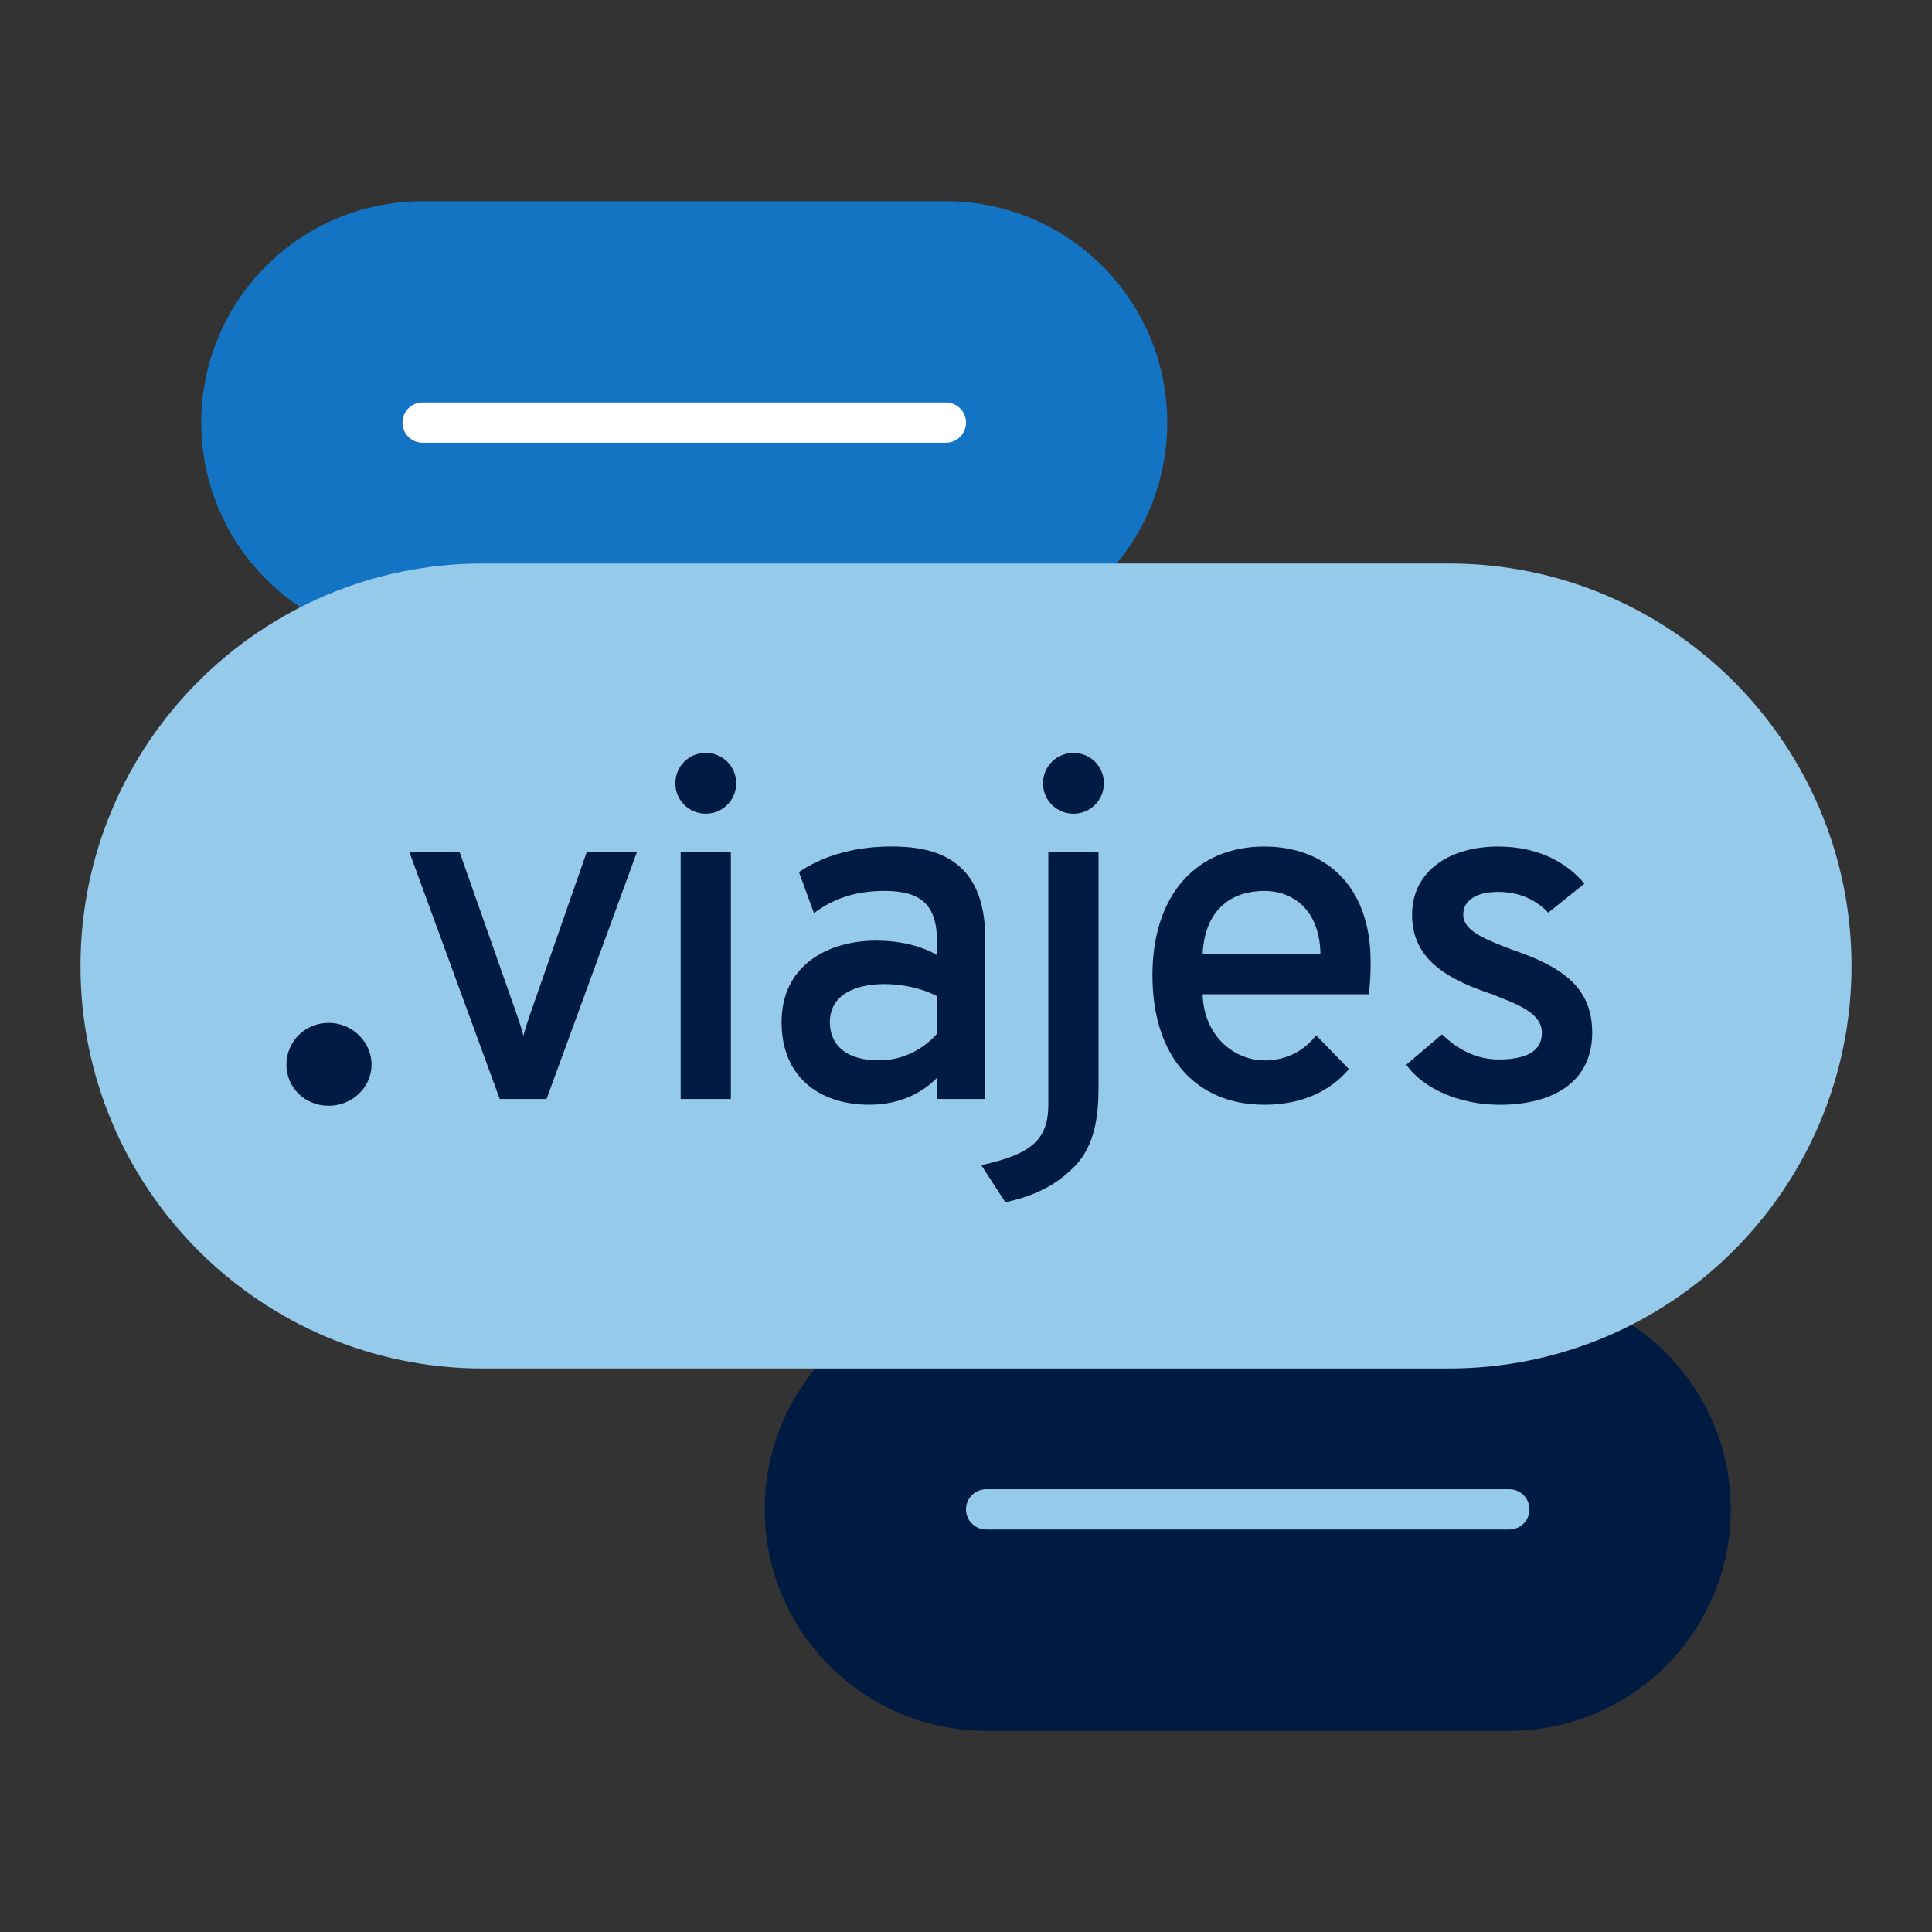
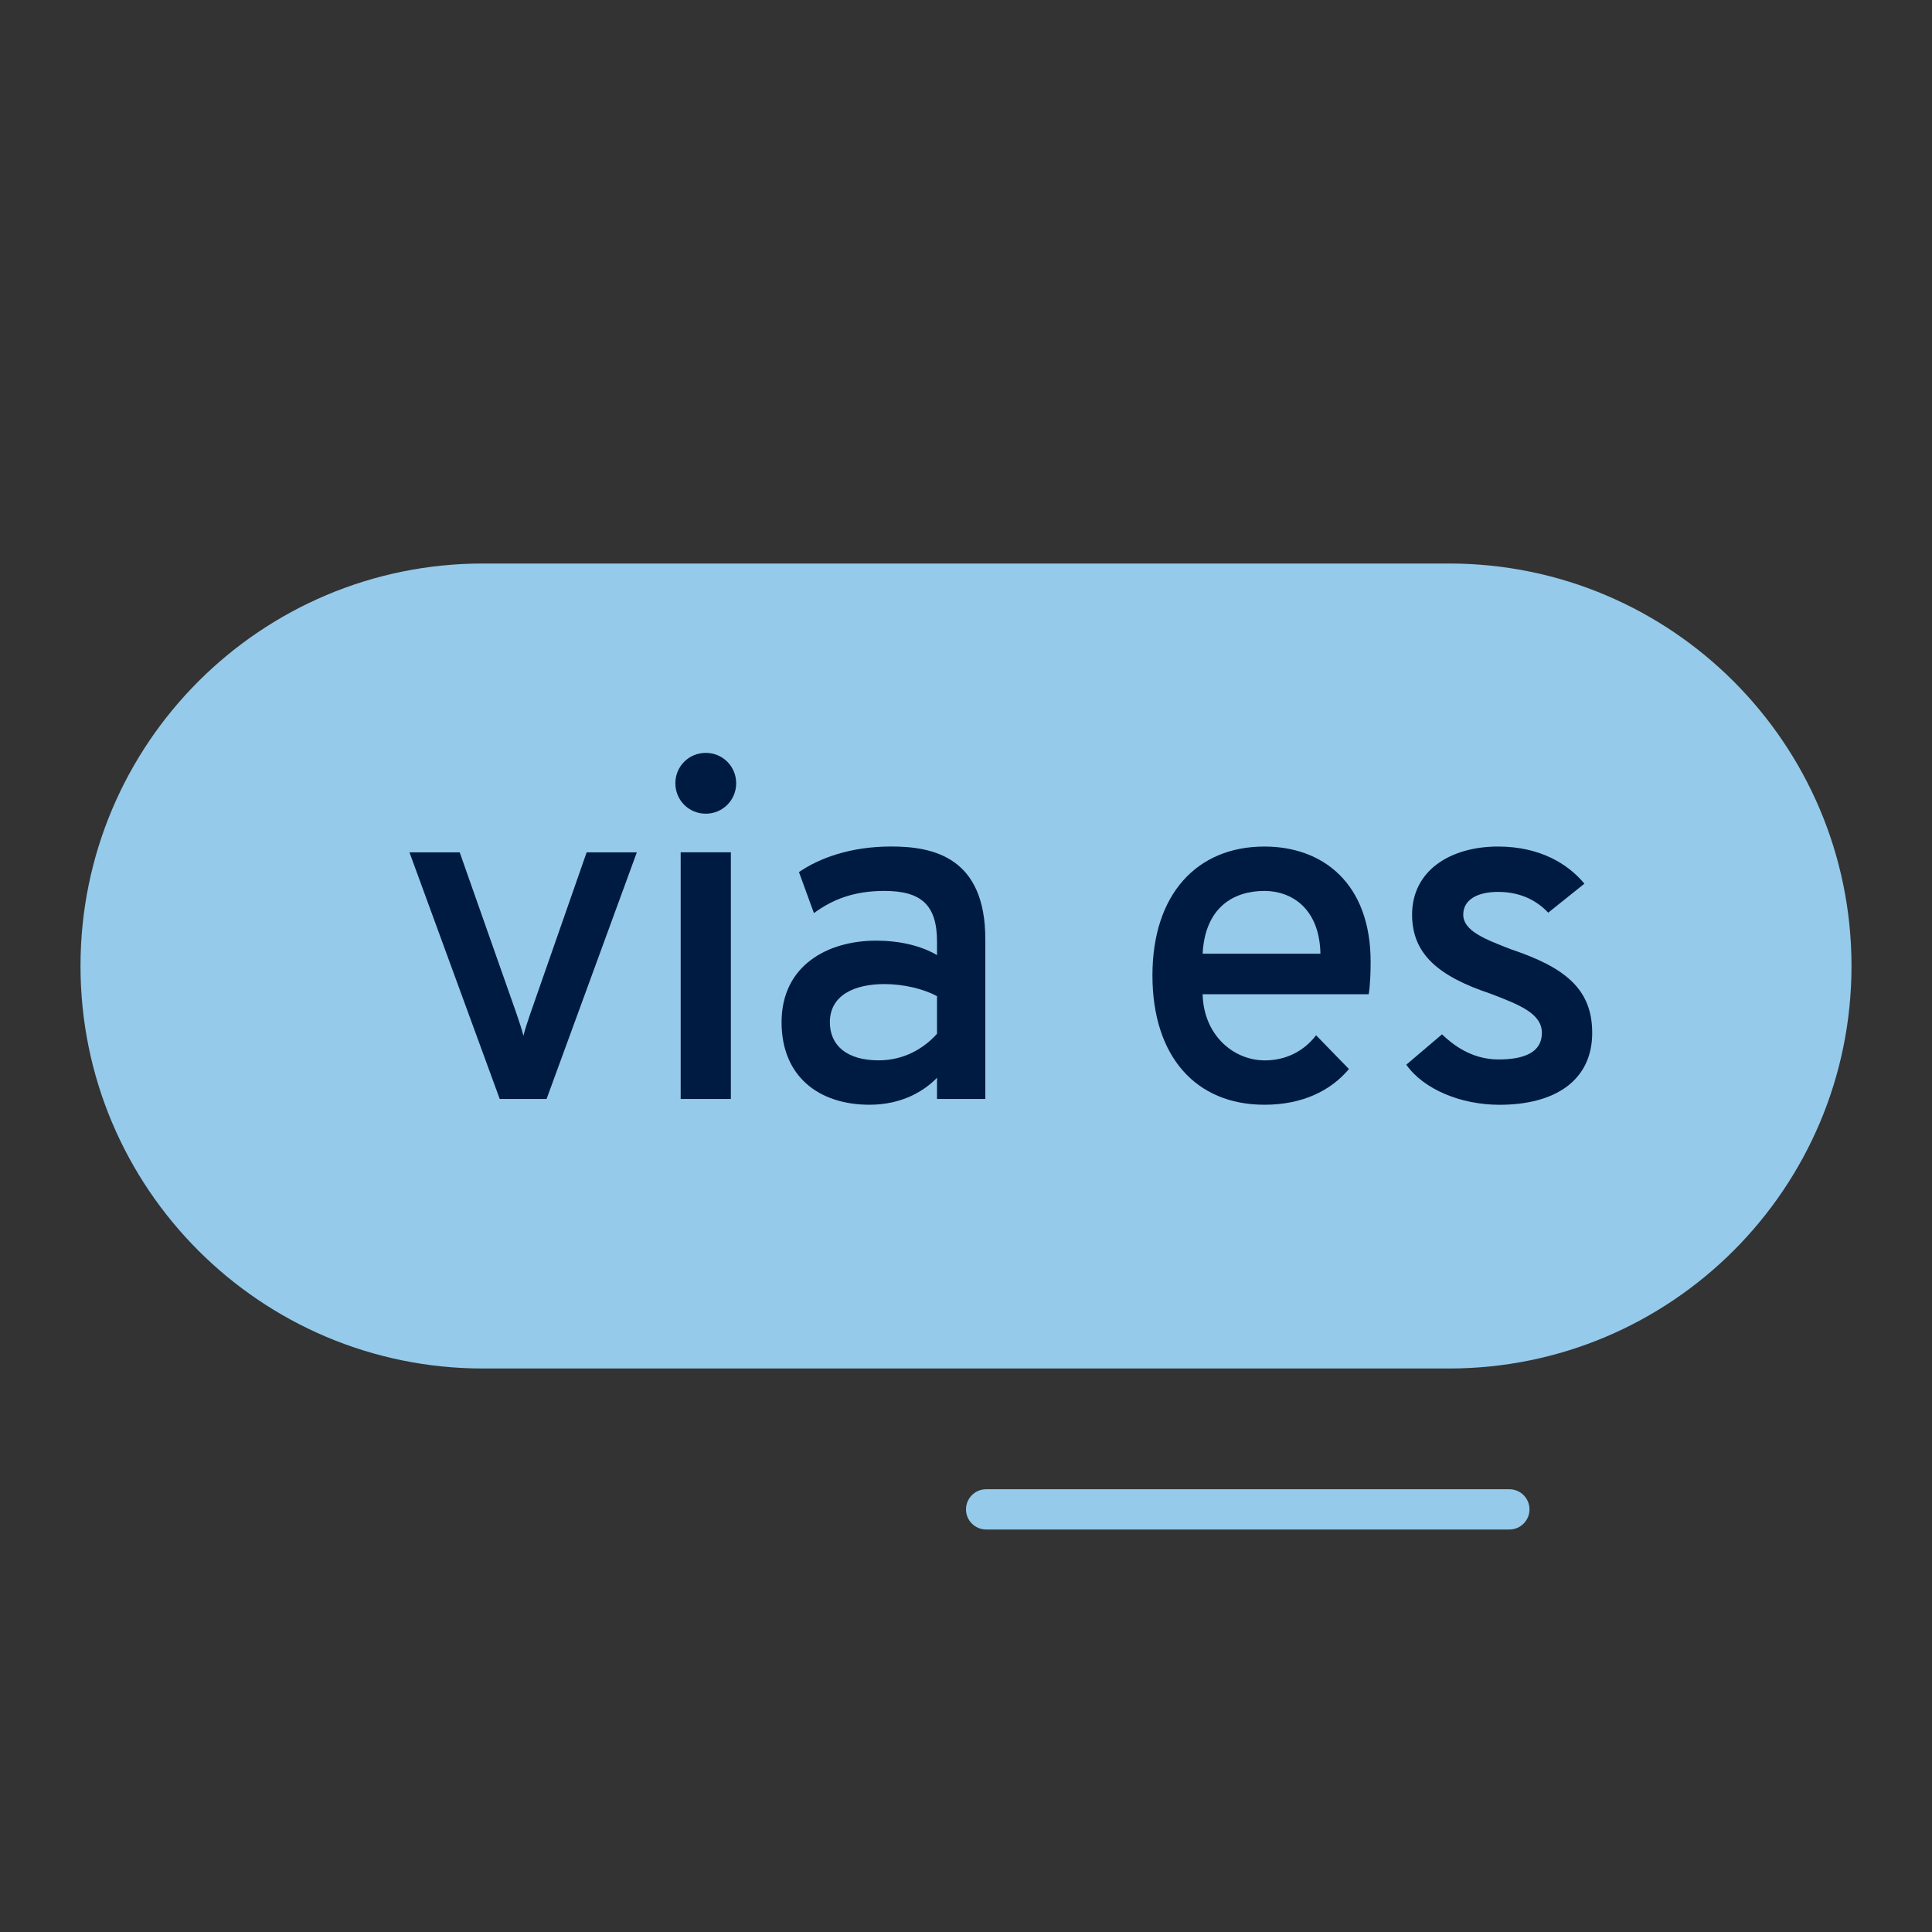
<svg xmlns="http://www.w3.org/2000/svg" id="Icon_export" viewBox="0 0 48 48">
  <rect x="0" y="0" width="48" height="48" fill="#333333" stroke="none" />
  <rect width="48" height="48" style="fill:none; stroke-width:0px;" />
-   <path d="m10.5,16c-3.038,0-5.5-2.462-5.5-5.5s2.462-5.5,5.5-5.5h13c3.038,0,5.5,2.462,5.5,5.5s-2.462,5.5-5.5,5.5h-13Z" style="fill:#1474c4; stroke-width:0px;" />
-   <path d="m23.5,11h-13c-.276,0-.5-.224-.5-.5s.224-.5.5-.5h13c.276,0,.5.224.5.5s-.224.5-.5.5Z" style="fill:#fff; stroke-width:0px;" />
-   <path d="m24.5,43c-3.038,0-5.5-2.462-5.5-5.5s2.462-5.5,5.5-5.5h13c3.038,0,5.5,2.462,5.5,5.5s-2.462,5.5-5.5,5.5h-13Z" style="fill:#001b41; stroke-width:0px;" />
  <path d="m37.5,38h-13c-.276,0-.5-.224-.5-.5s.224-.5.5-.5h13c.276,0,.5.224.5.5s-.224.5-.5.5Z" style="fill:#95caeb; stroke-width:0px;" />
  <path d="m36,34c5.523,0,10-4.477,10-10s-4.477-10-10-10H12c-5.523,0-10,4.477-10,10s4.477,10,10,10h24Z" style="fill:#95caeb; stroke-width:0px;" />
-   <path d="m7.116,26.45c0-.56.448-1.037,1.05-1.037.589,0,1.065.477,1.065,1.037s-.477,1.022-1.065,1.022c-.602,0-1.05-.462-1.05-1.022Z" style="fill:#001b41; stroke-width:0px;" />
  <path d="m10.173,21.176h1.248l1.415,4.018c.071.216.12.348.168.54.048-.192.096-.324.168-.54l1.403-4.018h1.247l-2.243,6.128h-1.163l-2.243-6.128Z" style="fill:#001b41; stroke-width:0px;" />
  <path d="m16.779,19.46c0-.42.335-.755.755-.755s.756.335.756.755-.336.756-.756.756-.755-.336-.755-.756Zm.132,1.715h1.247v6.128h-1.247v-6.128Z" style="fill:#001b41; stroke-width:0px;" />
  <path d="m23.28,26.776c-.312.324-.863.671-1.679.671-1.247,0-2.183-.695-2.183-2.05,0-1.416,1.151-2.027,2.351-2.027.563,0,1.104.12,1.511.359v-.335c0-.924-.407-1.259-1.307-1.259-.768,0-1.296.216-1.751.551l-.372-1.019c.504-.348,1.283-.636,2.291-.636,1.043,0,2.339.264,2.339,2.303v3.97h-1.2v-.528Zm0-1.091v-.936c-.335-.18-.827-.3-1.307-.3-.744,0-1.355.276-1.355.948,0,.576.42.947,1.211.947.636,0,1.128-.3,1.451-.66Z" style="fill:#001b41; stroke-width:0px;" />
-   <path d="m24.378,28.948c1.26-.276,1.667-.636,1.667-1.512v-6.26h1.248v5.84c0,.72-.097,1.439-.576,1.943-.563.588-1.199.791-1.739.911l-.6-.923Zm1.535-9.487c0-.42.336-.755.756-.755s.756.335.756.755-.336.756-.756.756-.756-.336-.756-.756Z" style="fill:#001b41; stroke-width:0px;" />
  <path d="m28.632,24.234c0-2.015,1.104-3.202,2.782-3.202,1.451,0,2.639.912,2.639,2.866,0,.264-.012.588-.048.804h-4.126c.024,1.007.756,1.643,1.548,1.643.503,0,.959-.216,1.271-.624l.816.839c-.444.528-1.14.887-2.1.887-1.703,0-2.782-1.199-2.782-3.214Zm4.174-.54c-.024-1.14-.731-1.559-1.392-1.559-.779,0-1.475.419-1.535,1.559h2.927Z" style="fill:#001b41; stroke-width:0px;" />
  <path d="m34.938,26.453l.888-.755c.252.24.72.624,1.403.624.624,0,1.079-.168,1.079-.66s-.587-.708-1.271-.972c-1.295-.432-1.954-.983-1.954-1.967,0-1.091.947-1.691,2.135-1.691,1.055,0,1.751.444,2.146.923l-.899.72c-.216-.228-.6-.516-1.247-.516-.528,0-.864.204-.864.563,0,.408.54.612,1.188.864,1.319.443,2.016.971,2.016,2.075,0,1.175-.912,1.787-2.303,1.787-.96,0-1.884-.383-2.315-.995Z" style="fill:#001b41; stroke-width:0px;" />
</svg>